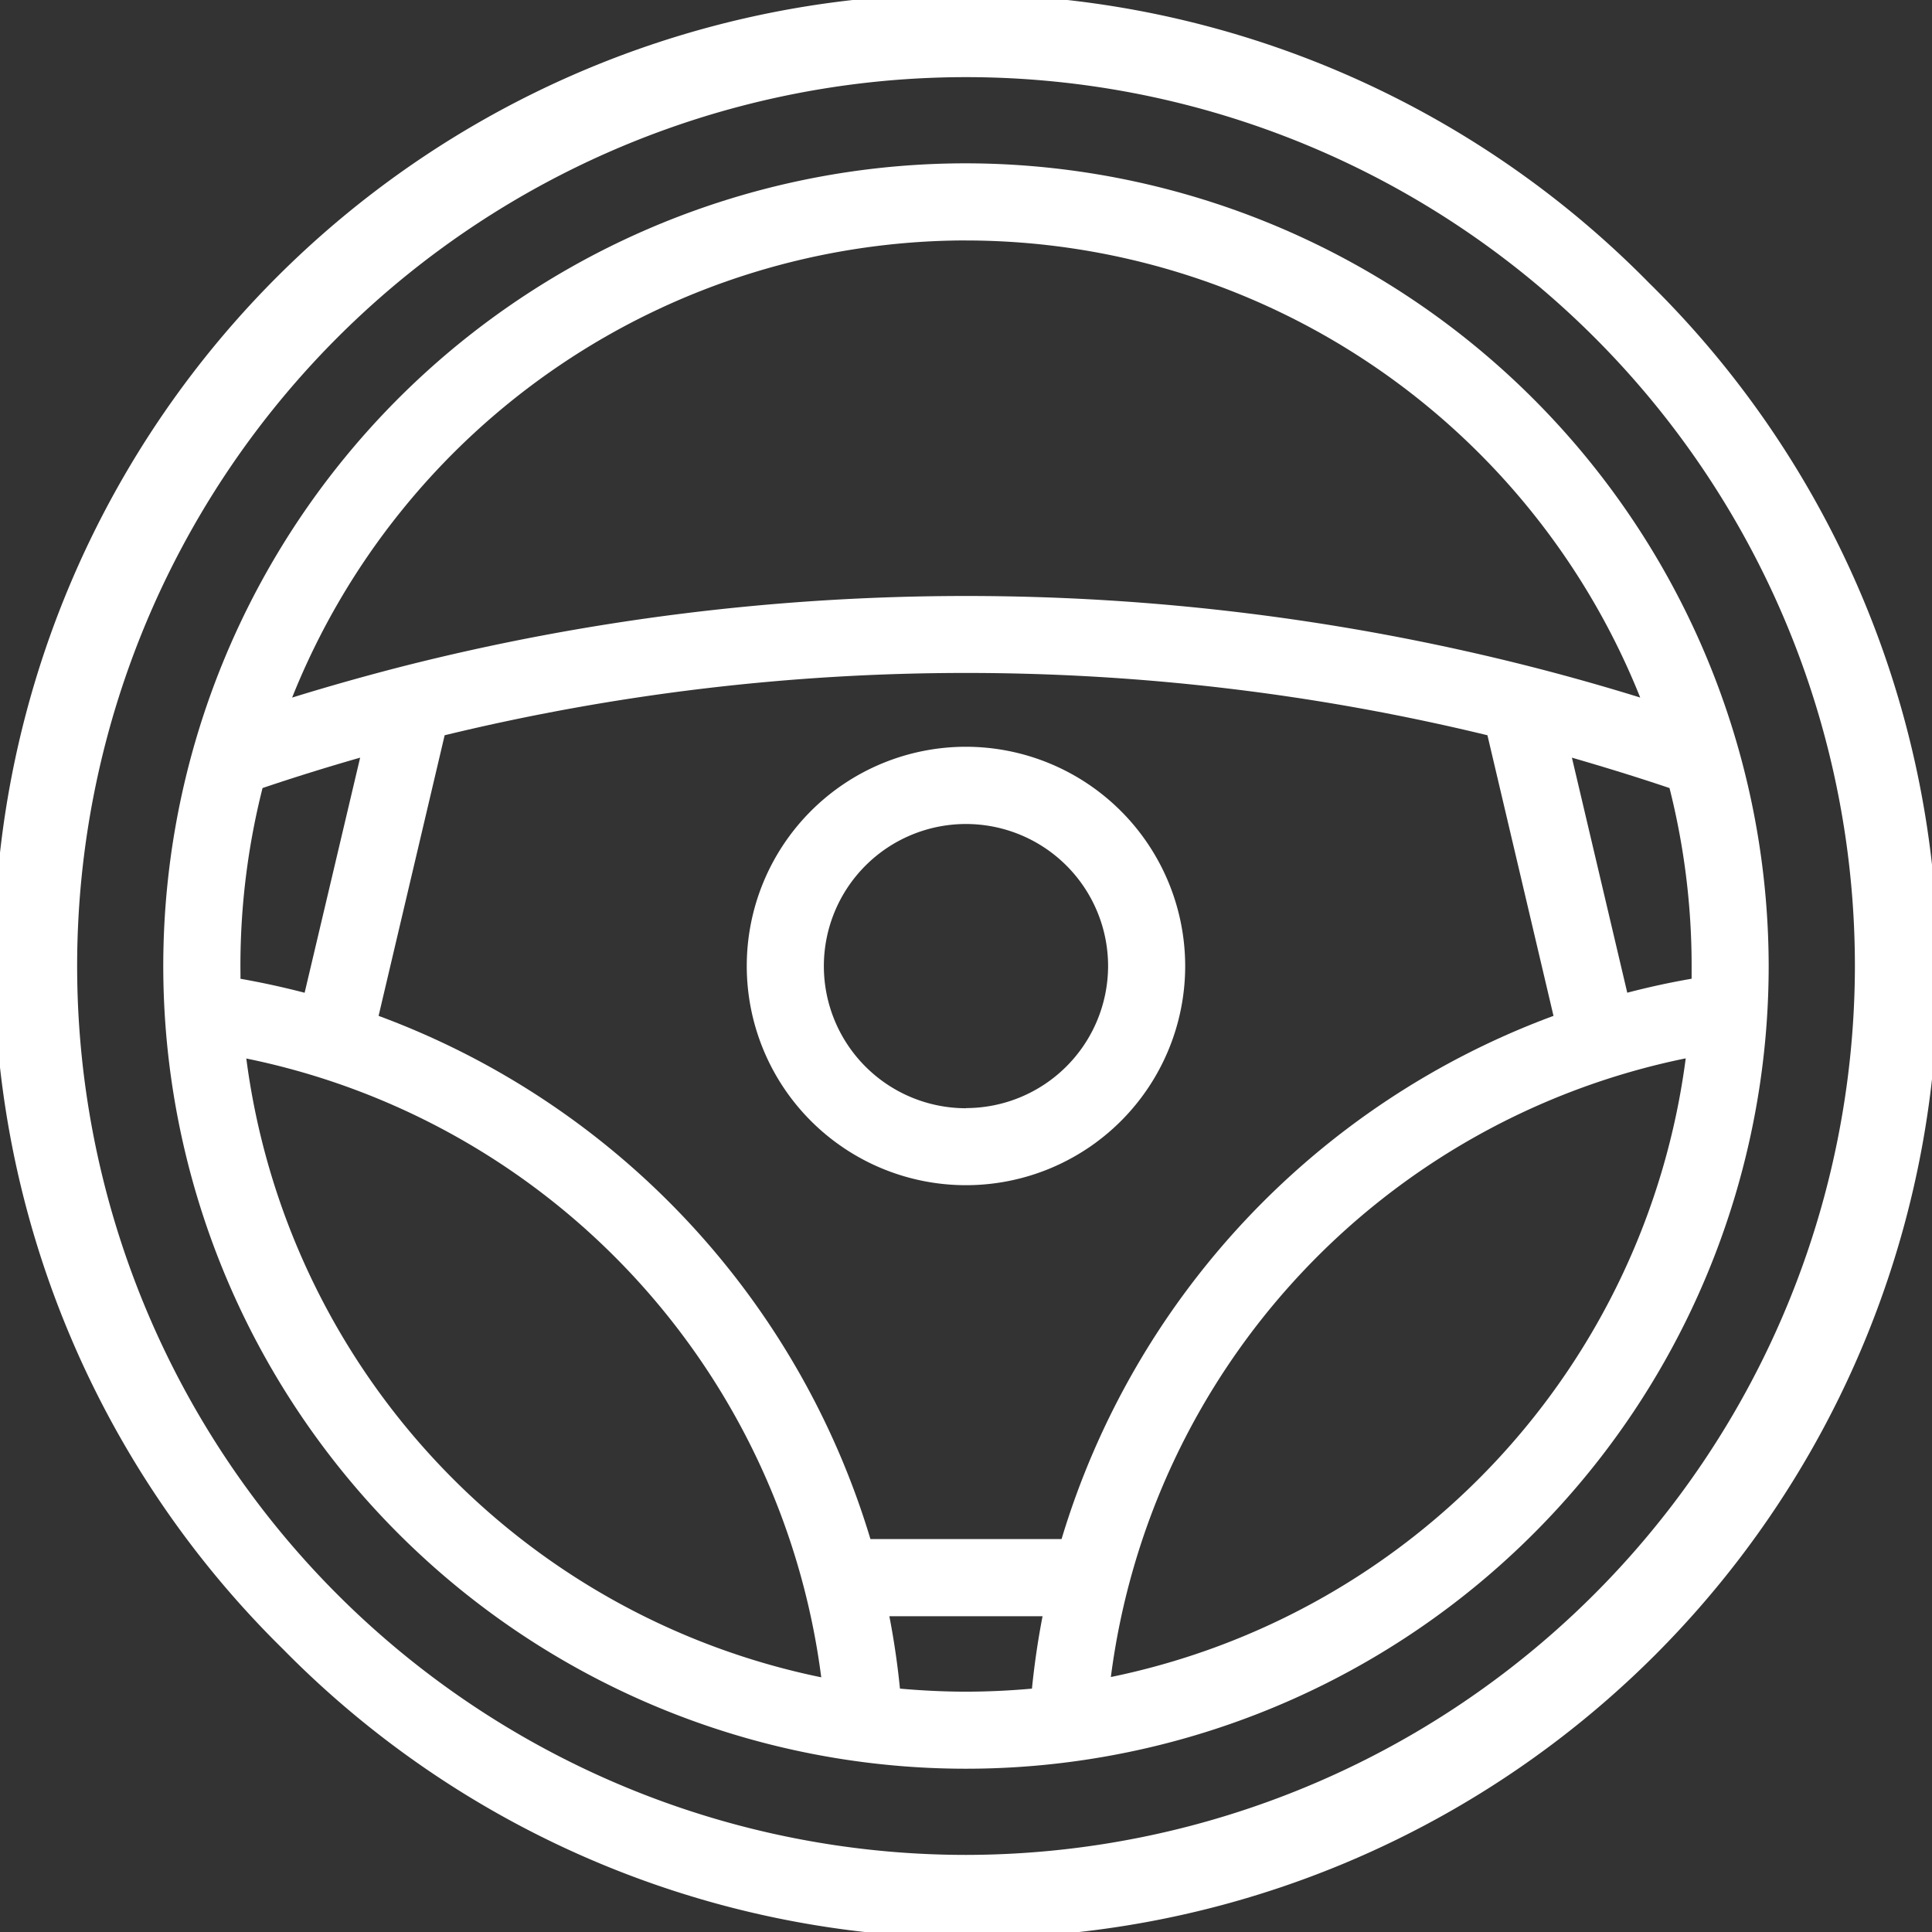
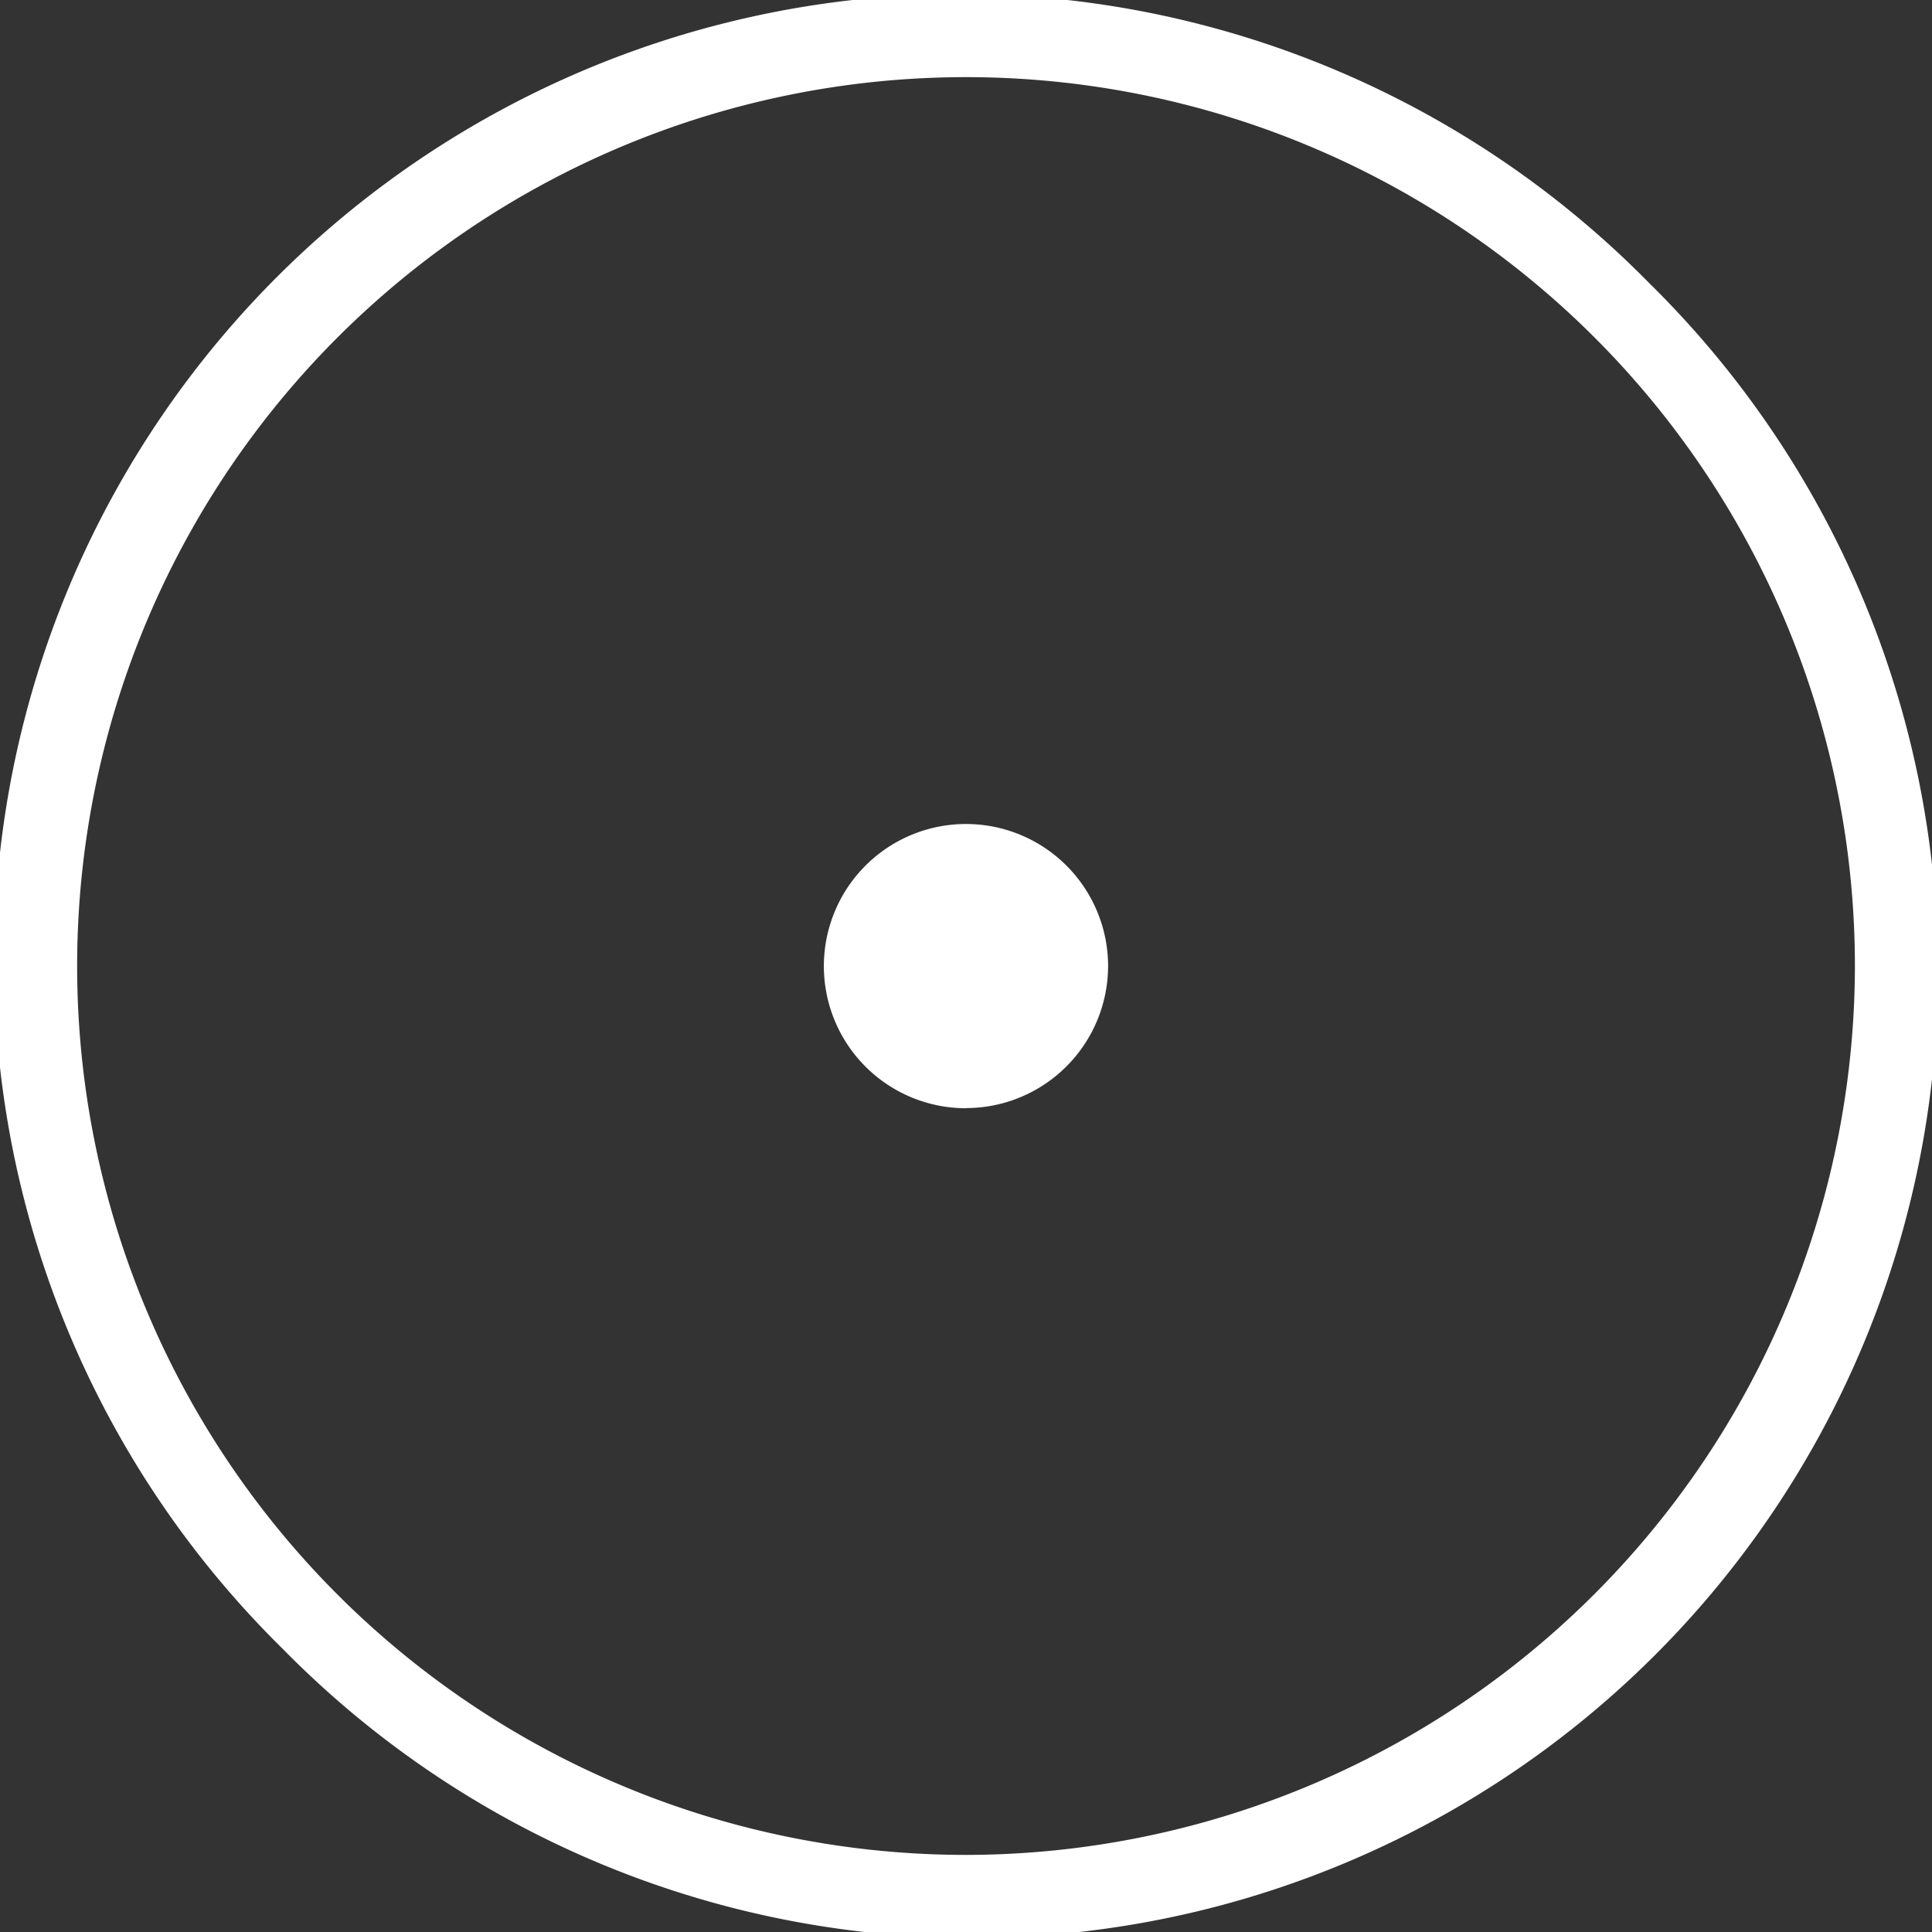
<svg xmlns="http://www.w3.org/2000/svg" width="40.621" height="40.621" viewBox="0 0 40.621 40.621">
  <rect x="0" y="0" width="40.621" height="40.621" fill="#333333" stroke="none" />
  <path d="M34.672,5.949A20.311,20.311,0,1,0,5.949,34.672,20.311,20.311,0,1,0,34.672,5.949ZM20.31,39A18.689,18.689,0,1,1,39,20.31,18.711,18.711,0,0,1,20.31,39Z" transform="translate(0 0)" fill="#fff" />
-   <path d="M55.006,38.13A16.877,16.877,0,1,0,71.882,55.007,16.9,16.9,0,0,0,55.006,38.13Zm2.01,28.925h-4.02a16.921,16.921,0,0,0-10.341-11l1.389-5.9a46.525,46.525,0,0,1,21.925,0l1.389,5.9A16.92,16.92,0,0,0,57.015,67.055ZM39.75,55.007a15.23,15.23,0,0,1,.465-3.742c.678-.229,1.364-.442,2.052-.639L41.1,55.569q-.664-.173-1.349-.294C39.752,55.186,39.75,55.1,39.75,55.007Zm29.159.562-1.164-4.943c.689.2,1.374.41,2.052.639a15.234,15.234,0,0,1,.465,3.741c0,.09,0,.179,0,.268Q69.573,55.394,68.909,55.568Zm-13.9-15.817a15.28,15.28,0,0,1,14.172,9.61c-.774-.24-1.555-.46-2.334-.658a48.171,48.171,0,0,0-23.676,0c-.779.2-1.559.419-2.334.659A15.28,15.28,0,0,1,55.006,39.751Zm-15.133,17.2a15.267,15.267,0,0,1,12.086,13.01A15.294,15.294,0,0,1,39.873,56.946ZM53.617,70.2q-.077-.771-.223-1.522h3.221q-.145.75-.223,1.522c-.457.041-.92.064-1.387.064S54.074,70.24,53.617,70.2Zm4.434-.242a15.266,15.266,0,0,1,12.087-13.01A15.294,15.294,0,0,1,58.051,69.956Z" transform="translate(-34.695 -34.696)" fill="#fff" />
-   <path d="M178.951,174.343a4.609,4.609,0,1,0,4.609,4.609A4.614,4.614,0,0,0,178.951,174.343Zm0,7.6a2.988,2.988,0,1,1,2.988-2.988A2.991,2.991,0,0,1,178.951,181.94Z" transform="translate(-158.641 -158.642)" fill="#fff" />
+   <path d="M178.951,174.343A4.614,4.614,0,0,0,178.951,174.343Zm0,7.6a2.988,2.988,0,1,1,2.988-2.988A2.991,2.991,0,0,1,178.951,181.94Z" transform="translate(-158.641 -158.642)" fill="#fff" />
</svg>